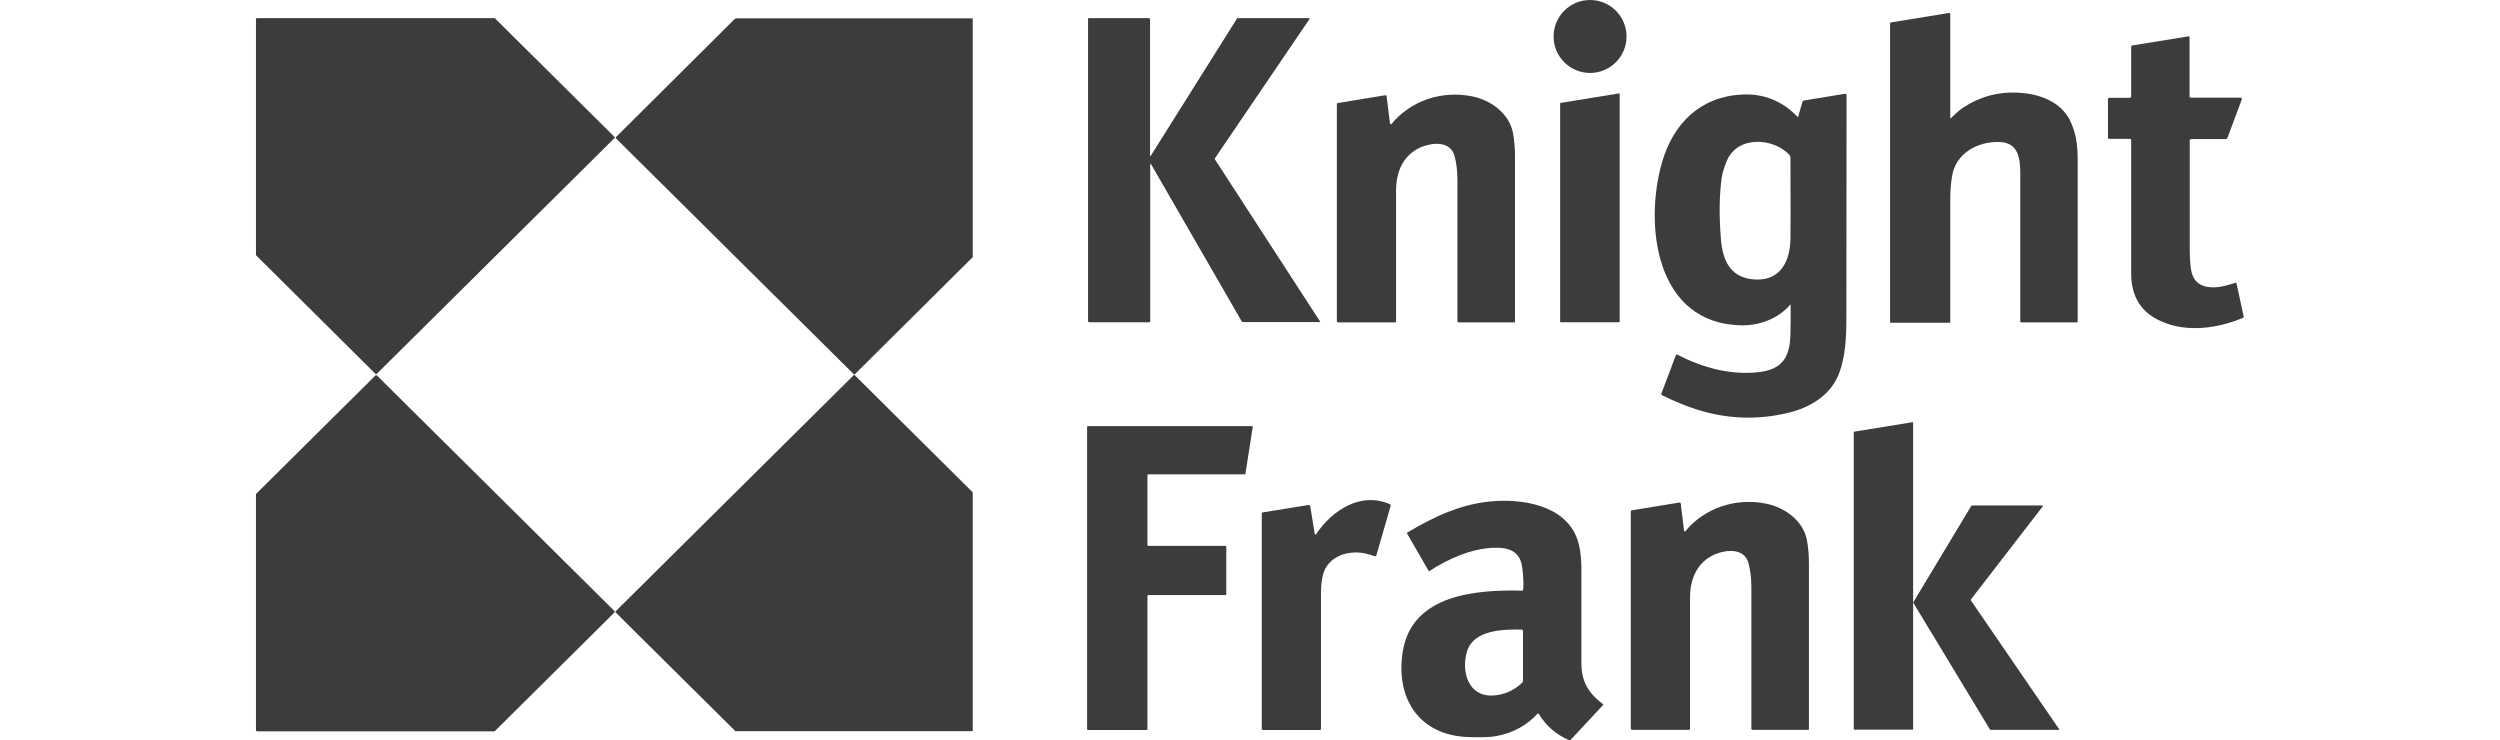
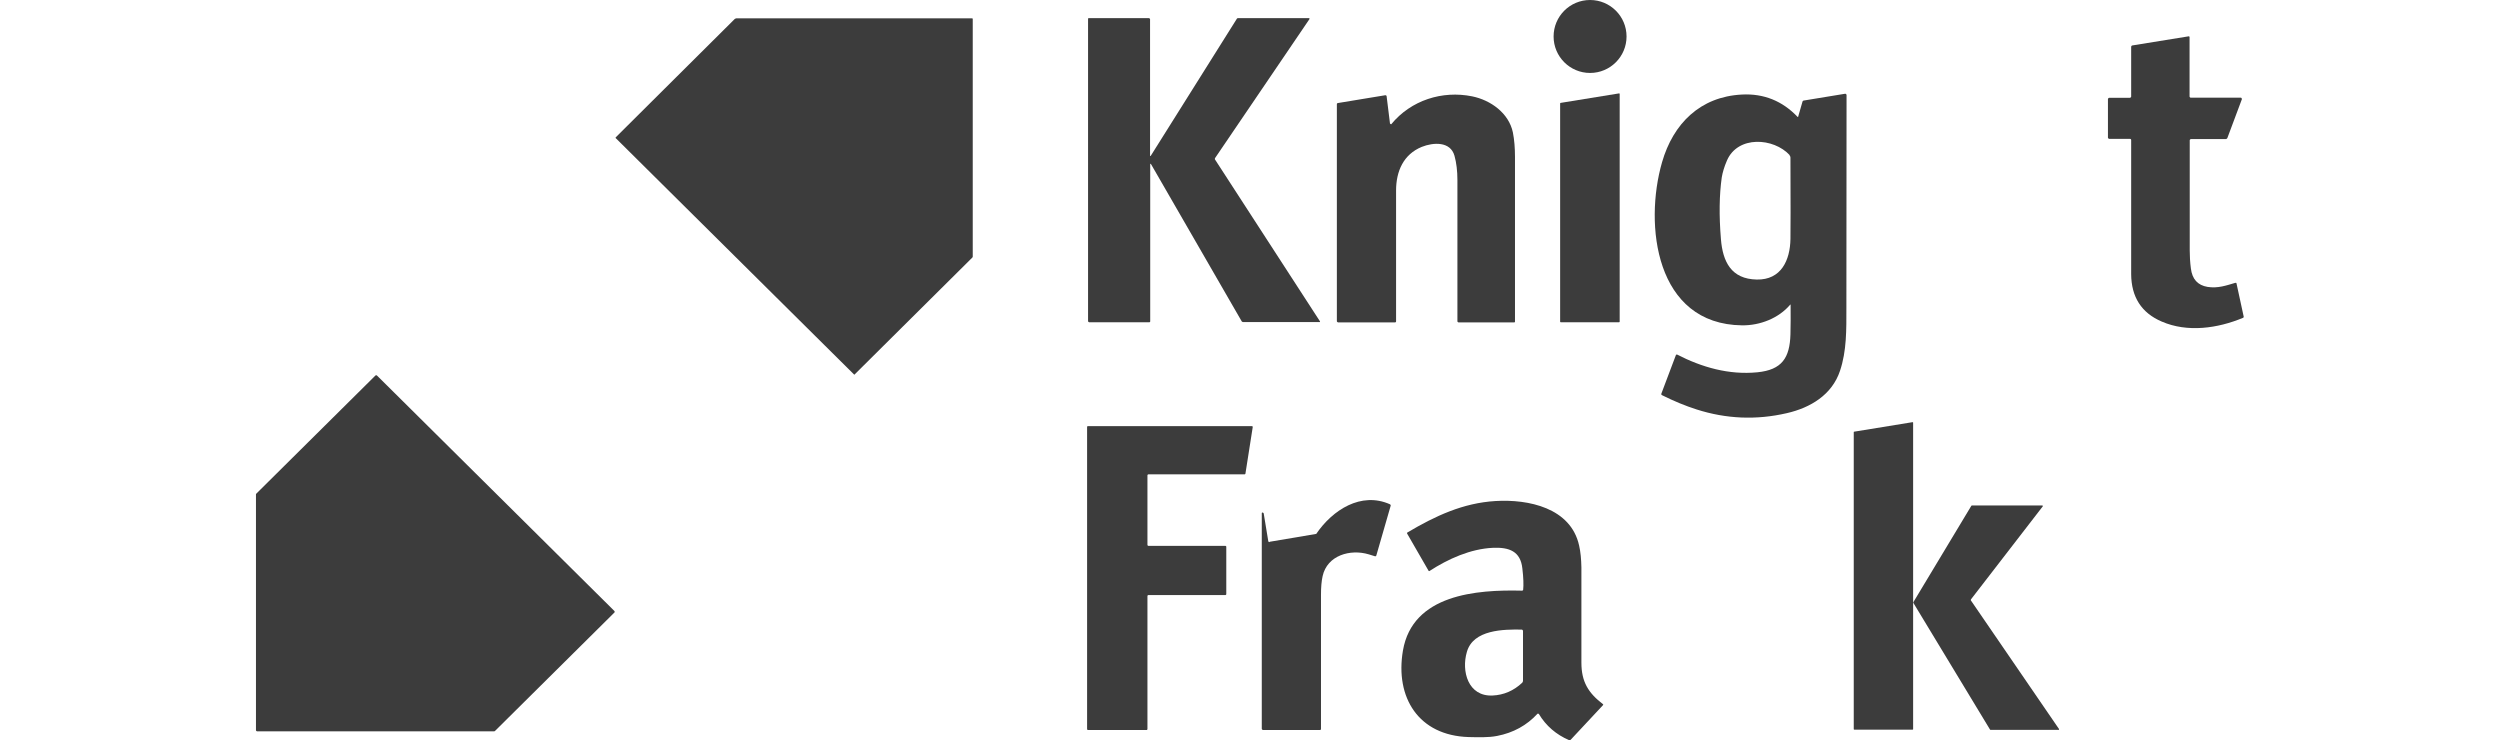
<svg xmlns="http://www.w3.org/2000/svg" id="Layer_1" data-name="Layer 1" viewBox="0 0 121.54 45.27" height="36px">
  <circle cx="81.56" cy="2.23" r="2.23" fill="#3c3c3c" />
-   <path d="M103.6,7.24c.21-.19.47-.46.71-.62,1.09-.74,2.3-1.05,3.63-.94,1.23.1,2.5.61,3.02,1.81.38.86.42,1.61.41,2.67,0,3,0,6.17,0,9.5,0,.03-.02.05-.05.05h-3.4s-.06-.03-.06-.06c0-4.59,0-7.6,0-9.03,0-.92-.11-1.91-1.28-1.94-1.35-.04-2.67.7-2.89,2.09-.07.44-.11.9-.11,1.38,0,3.2,0,5.71,0,7.55,0,.02-.02.03-.03.03h-3.6s-.05-.02-.05-.05h0s0-18.24,0-18.24c0-.04.03-.07.06-.07l3.56-.58s.05.01.06.04c0,0,0,0,0,0v6.4s0,.01.01.01c0,0,0,0,.01,0Z" fill="#3c3c3c" />
-   <path d="M0,15.58V1.16s.02-.05.05-.05h14.53s.03,0,.03.01l7.31,7.25s.02.05,0,.07c0,0,0,0,0,0l-14.54,14.42s-.05.02-.07,0c0,0,0,0,0,0L.01,15.61s-.01-.02-.01-.03Z" fill="#3c3c3c" />
  <path d="M36.56,22.89l-14.57-14.45s-.01-.03,0-.04l7.28-7.24s.06-.04.1-.04h14.42s.03.02.03.03h0s0,14.53,0,14.53c0,.02,0,.05-.03.07l-7.2,7.15s-.02,0-.03,0Z" fill="#3c3c3c" />
  <path d="M54.66,9.52s0,.02.02.02c0,0,.01,0,.02-.01l5.27-8.39s.03-.03.05-.03h4.36s.03.01.03.03c0,0,0,.01,0,.02l-5.78,8.51s-.02.06,0,.08l6.42,9.9s0,.03,0,.04c0,0-.01,0-.02,0h-4.69s-.07-.02-.08-.05l-5.55-9.62s-.02-.02-.03,0c0,0-.01.01-.01.02v9.62s-.02.04-.04.04h-3.7s-.06-.03-.06-.06V1.14s.01-.03.03-.03h3.7s.06.03.06.06h0s0,8.35,0,8.35Z" fill="#3c3c3c" />
  <path d="M121.41,6.06l-.89,2.38s-.04.06-.08.06h-2.15s-.07.03-.07.07h0c0,1.96,0,4.21,0,6.75,0,.34.02.7.07,1.09.08.66.42,1.03,1.02,1.13.64.1,1.15-.09,1.7-.25.03,0,.07,0,.07.04,0,0,0,0,0,0l.44,2.03s0,.06-.04.07c-1.56.65-3.4.91-4.97.23-1.24-.53-1.86-1.5-1.87-2.9,0-1.74,0-4.47,0-8.2,0-.04-.03-.07-.07-.07h-1.28s-.07-.03-.07-.07v-2.37s.03-.07.07-.07h1.28s.07-.03.07-.07v-3.06s.03-.07.06-.07l3.46-.56s.04.01.05.03c0,0,0,0,0,0v3.66s.03.06.06.06h3.08s.05.02.05.05c0,0,0,.01,0,.02Z" fill="#3c3c3c" />
  <path d="M83.33,19.7h-3.57s-.03-.02-.03-.03V6.32s.01-.03.03-.03l3.57-.58s.04,0,.04.03c0,0,0,0,0,0v13.93s-.02.03-.03.03Z" fill="#3c3c3c" />
  <path d="M97.24,5.8c0,3.09,0,7.43-.01,13.03,0,1.33.02,2.62-.39,3.84-.49,1.47-1.81,2.26-3.26,2.59-1.86.43-3.7.35-5.51-.23-.66-.21-1.37-.5-2.11-.87-.04-.02-.06-.06-.04-.1l.89-2.36s.03-.03.06-.03c0,0,0,0,0,0,1.53.79,3.19,1.26,4.92,1.09,1.5-.15,1.98-.88,2.02-2.32.01-.53.02-1.13.01-1.81,0,0,0-.01-.01-.01,0,0,0,0-.01,0-.71.84-1.85,1.28-2.94,1.27-5.32-.06-6-6.16-4.9-9.97.68-2.36,2.33-4.01,4.88-4.14,1.34-.07,2.48.39,3.41,1.37,0,0,.02,0,.03,0,0,0,0,0,0-.01l.27-.94s.03-.04.05-.05l2.56-.42s.07.02.07.05c0,0,0,0,0,.01ZM93.77,9.49c-.99-1.08-3.18-1.21-3.84.32-.17.39-.27.74-.32,1.04-.15,1.06-.17,2.32-.05,3.77.11,1.38.63,2.44,2.19,2.47,1.5.03,2.04-1.19,2.06-2.48.01-.53.01-2.19,0-4.98,0-.05-.02-.1-.06-.14Z" fill="#3c3c3c" />
  <path d="M69.36,7.57s.02.03.03.03c0,0,.01,0,.02-.01,1.2-1.46,3.11-2.07,4.94-1.7,1.13.23,2.24,1.02,2.49,2.2.09.45.13.97.13,1.49,0,3.18,0,6.54,0,10.09,0,.02-.02.04-.04.04h-3.42s-.06-.03-.06-.06c0-3.5,0-6.38,0-8.64,0-.56-.06-1.06-.18-1.49-.25-.89-1.3-.82-2-.54-1.12.46-1.57,1.49-1.57,2.67,0,3.18,0,5.85,0,8,0,.03-.03.06-.06.06h-3.49s-.07-.03-.07-.07h0s0-13.27,0-13.27c0-.04.03-.07.06-.07l2.91-.48s.07.02.07.05c0,0,0,0,0,0l.21,1.7Z" fill="#3c3c3c" />
-   <path d="M43.82,30.11v14.56s-.02.03-.03.03h-14.46s-.02,0-.02,0l-7.33-7.27s-.01-.03,0-.05c0,0,0,0,0,0l14.57-14.45s.03-.01.05,0c0,0,0,0,0,0l7.21,7.16s0,.01,0,.02Z" fill="#3c3c3c" />
  <path d="M21.92,37.44l-7.31,7.25s-.03.02-.04.02H.06s-.06-.03-.06-.06v-14.43s0-.03.02-.04l7.29-7.23s.06-.02.08,0c0,0,0,0,0,0l14.53,14.41s.02.06,0,.08c0,0,0,0,0,0Z" fill="#3c3c3c" />
  <path d="M101.27,44.61h-3.56s-.03-.01-.03-.03h0s0-18.16,0-18.16c0-.02.01-.03.03-.03l3.56-.58s.04,0,.04.03c0,0,0,0,0,0v18.74s-.01.03-.03.03Z" fill="#3c3c3c" />
  <path d="M60.94,26.09l-.45,2.87s-.02.04-.05.04h-5.89s-.05.02-.05.05v4.27s.02.05.05.05h4.72s.05.02.05.05v2.91s-.02.05-.05.05h-4.72s-.05.02-.05.05v8.15s-.02.05-.05.05h-3.59s-.05-.02-.05-.05h0s0-18.48,0-18.48c0-.03.02-.05.05-.05h10.03s.05.02.05.05c0,0,0,0,0,0Z" fill="#3c3c3c" />
-   <path d="M64.82,32.64c.99-1.46,2.74-2.6,4.51-1.81.03.02.05.05.04.09l-.88,3.05s-.04.05-.07.04c0,0,0,0,0,0-.21-.07-.34-.11-.39-.12-1.13-.34-2.54.06-2.82,1.33-.07.31-.1.69-.1,1.15,0,3.31,0,6.04,0,8.2,0,.03-.03.06-.06.06h-3.49s-.07-.03-.07-.07h0v-13.19s.01-.04.03-.04l2.84-.46s.09.02.09.07c0,0,0,0,0,0l.28,1.7s.03.04.06.04c.01,0,.02,0,.03-.02Z" fill="#3c3c3c" />
+   <path d="M64.82,32.64c.99-1.46,2.74-2.6,4.51-1.81.03.02.05.05.04.09l-.88,3.05s-.04.05-.07.04c0,0,0,0,0,0-.21-.07-.34-.11-.39-.12-1.13-.34-2.54.06-2.82,1.33-.07.31-.1.69-.1,1.15,0,3.31,0,6.04,0,8.2,0,.03-.03.06-.06.06h-3.49s-.07-.03-.07-.07h0v-13.19s.01-.04.03-.04s.09.02.09.07c0,0,0,0,0,0l.28,1.7s.03.04.06.04c.01,0,.02,0,.03-.02Z" fill="#3c3c3c" />
  <path d="M77.47,36.06c.03-.29.02-.73-.05-1.31-.11-1.05-.81-1.3-1.79-1.26-1.38.06-2.75.68-3.89,1.42-.02.01-.04,0-.05-.01,0,0,0,0,0,0l-1.32-2.29s0-.04.01-.05c0,0,0,0,0,0,1.72-1.02,3.41-1.81,5.4-1.93,2-.12,4.6.41,5.11,2.72.09.39.13.84.14,1.34,0,.37,0,2.31,0,5.82,0,1.18.43,1.86,1.32,2.54.02.01.02.04,0,.06,0,0,0,0,0,0l-1.98,2.12s-.06.03-.09.02c-.79-.34-1.41-.87-1.85-1.6-.01-.02-.05-.03-.07-.02,0,0,0,0-.01,0-.66.72-1.49,1.17-2.47,1.36-.55.11-1.2.08-1.74.07-3.06-.09-4.51-2.41-4.02-5.29.59-3.43,4.49-3.73,7.28-3.66.04,0,.07-.03.08-.07ZM77.39,38.49c-1.12-.02-2.97,0-3.36,1.36-.35,1.18.07,2.74,1.57,2.67.68-.03,1.29-.29,1.81-.78.03-.03.05-.08.05-.12v-3.06s-.03-.07-.07-.07Z" fill="#3c3c3c" />
-   <path d="M87.32,32.47s.02.03.03.03c0,0,.01,0,.02-.01,1.2-1.46,3.12-2.07,4.95-1.7,1.13.23,2.25,1.02,2.49,2.2.09.45.13.97.13,1.49,0,3.18,0,6.55,0,10.1,0,.02-.02.04-.04.04h-3.42s-.06-.03-.06-.06c0-3.5,0-6.39,0-8.66,0-.56-.06-1.06-.18-1.49-.25-.89-1.3-.82-2-.54-1.12.46-1.57,1.5-1.57,2.68,0,3.19,0,5.86,0,8.01,0,.03-.03.06-.06.06h-3.49s-.07-.03-.07-.07h0s0-13.28,0-13.28c0-.04.03-.07.06-.07l2.92-.48s.07.02.07.05c0,0,0,0,0,0l.21,1.7Z" fill="#3c3c3c" />
  <path d="M104.83,36.69l5.4,7.88s0,.04,0,.05c0,0-.01,0-.02,0h-4.17s-.02,0-.03-.02l-4.69-7.75s0-.02,0-.03l3.55-5.9s.02-.02.03-.02h4.31s.03.02.03.03c0,0,0,.01,0,.02l-4.4,5.7s0,.03,0,.04Z" fill="#3c3c3c" />
</svg>